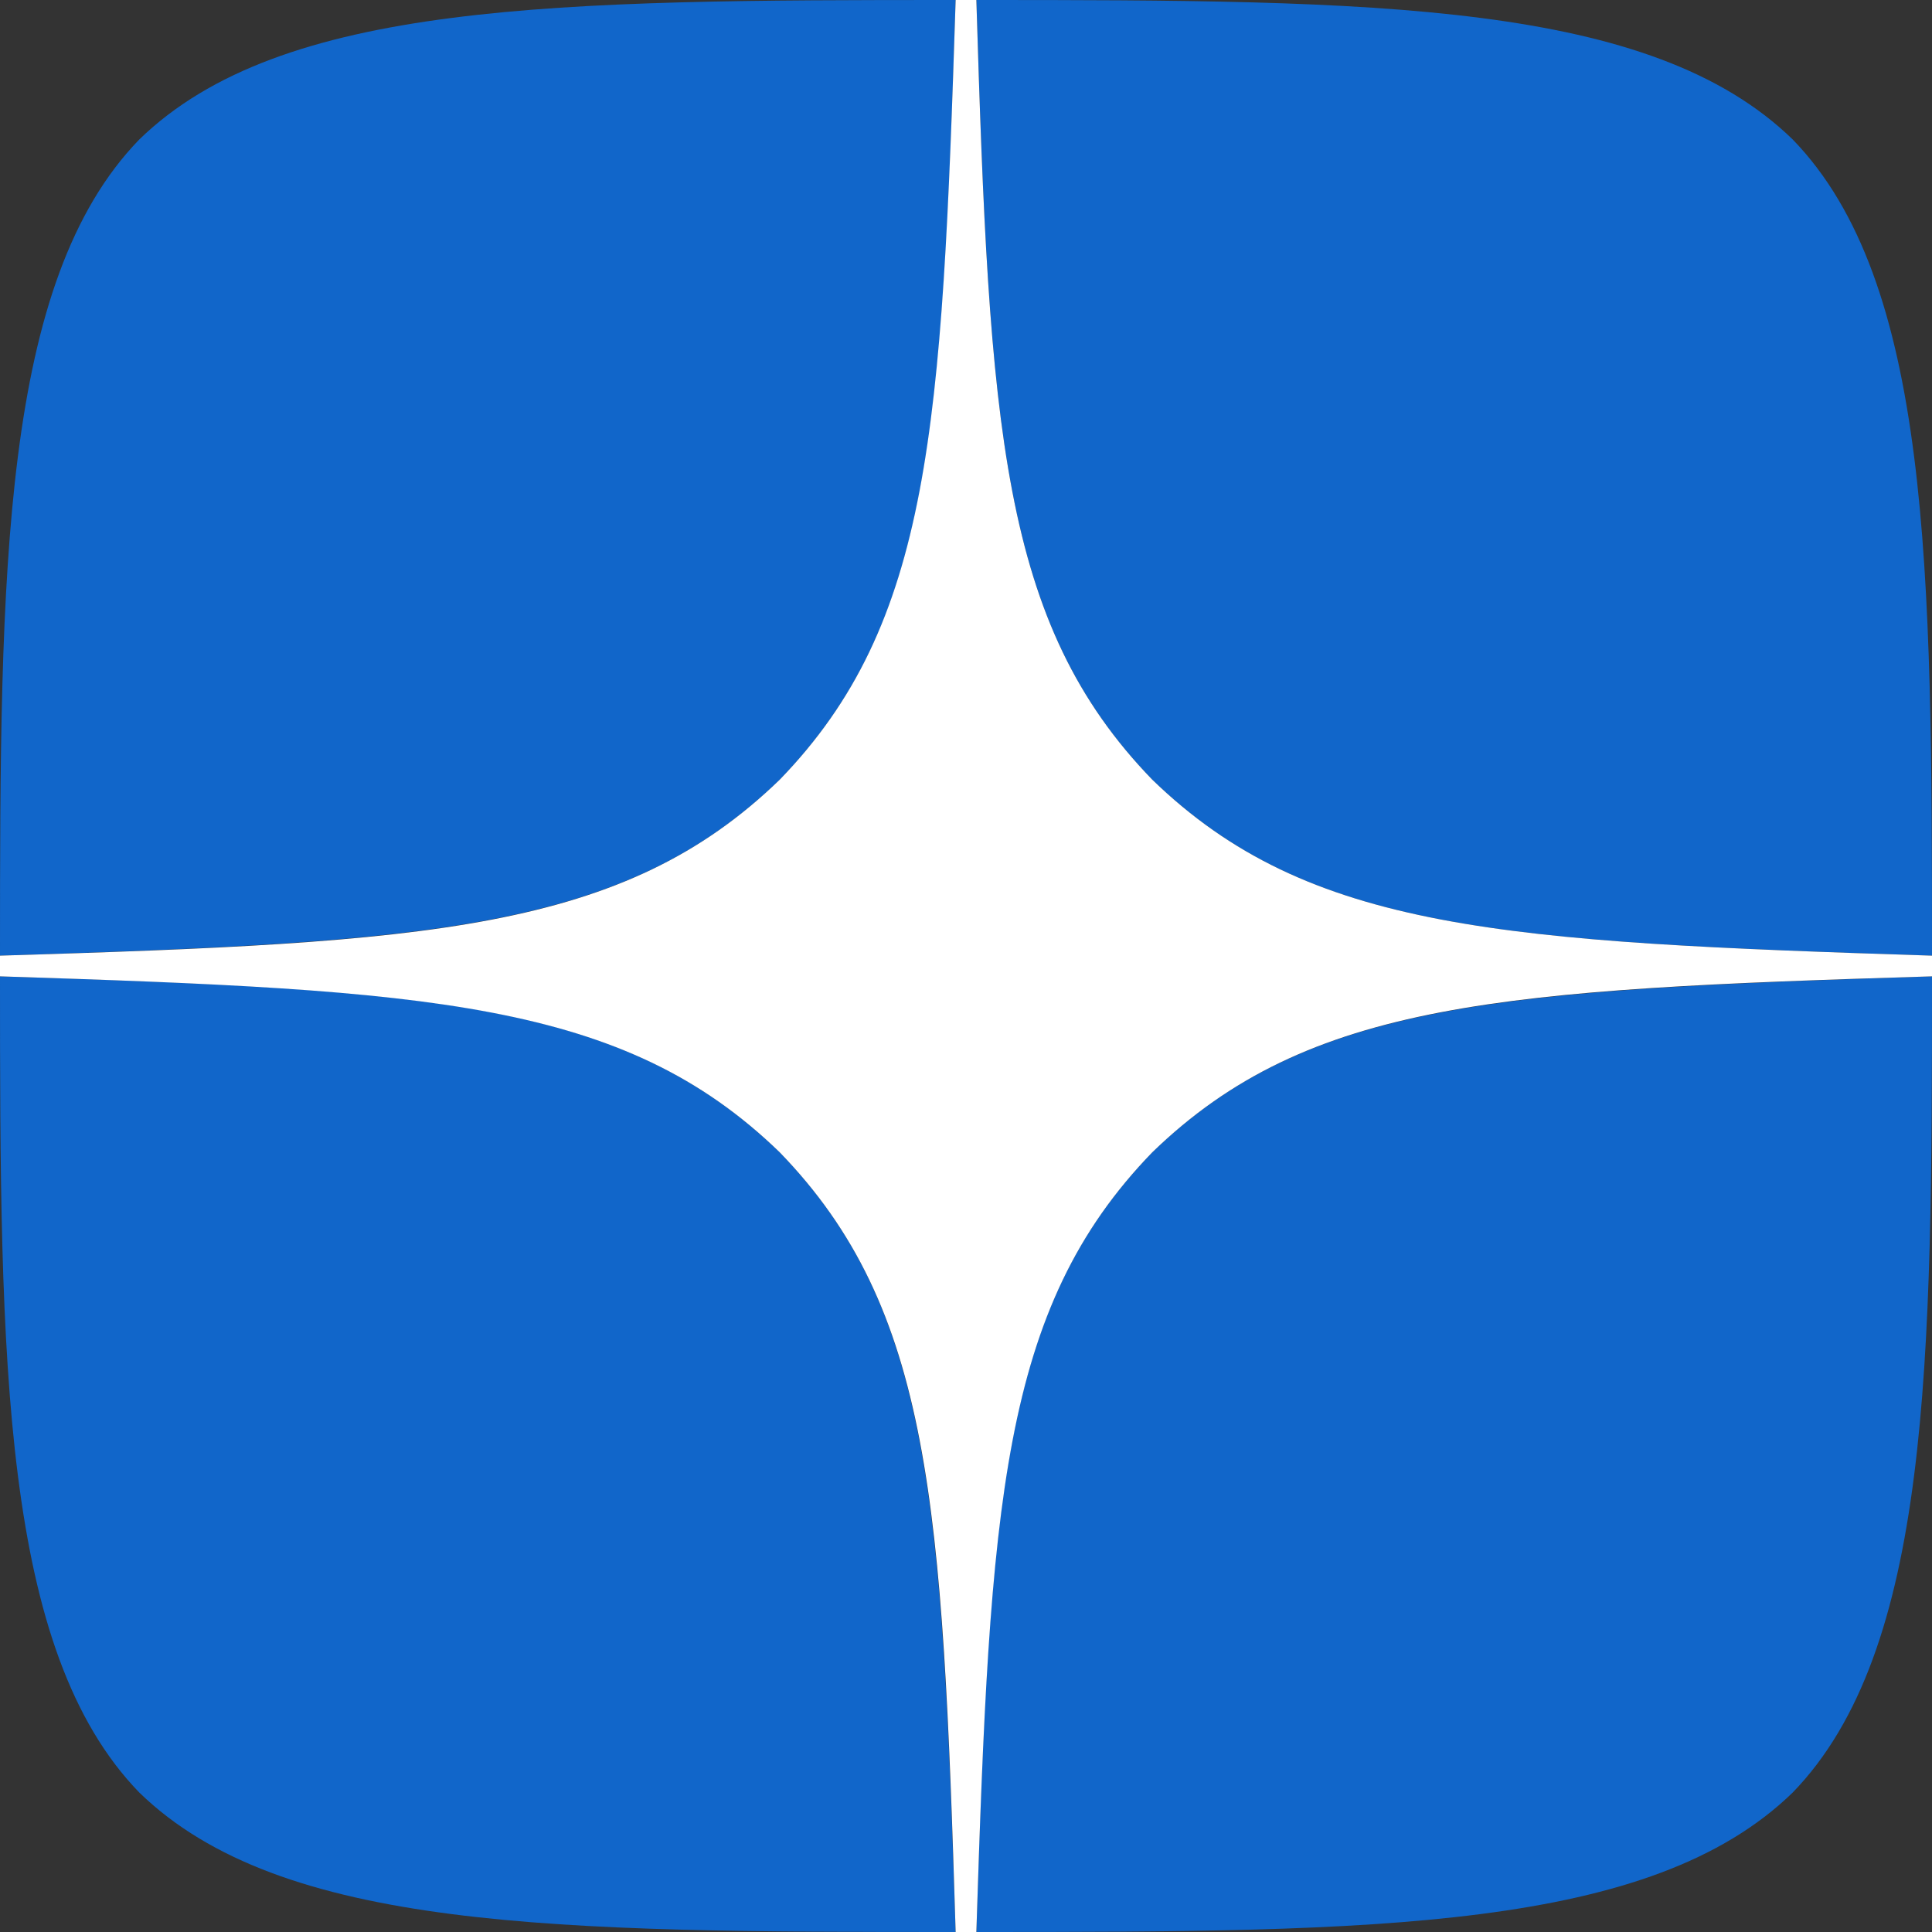
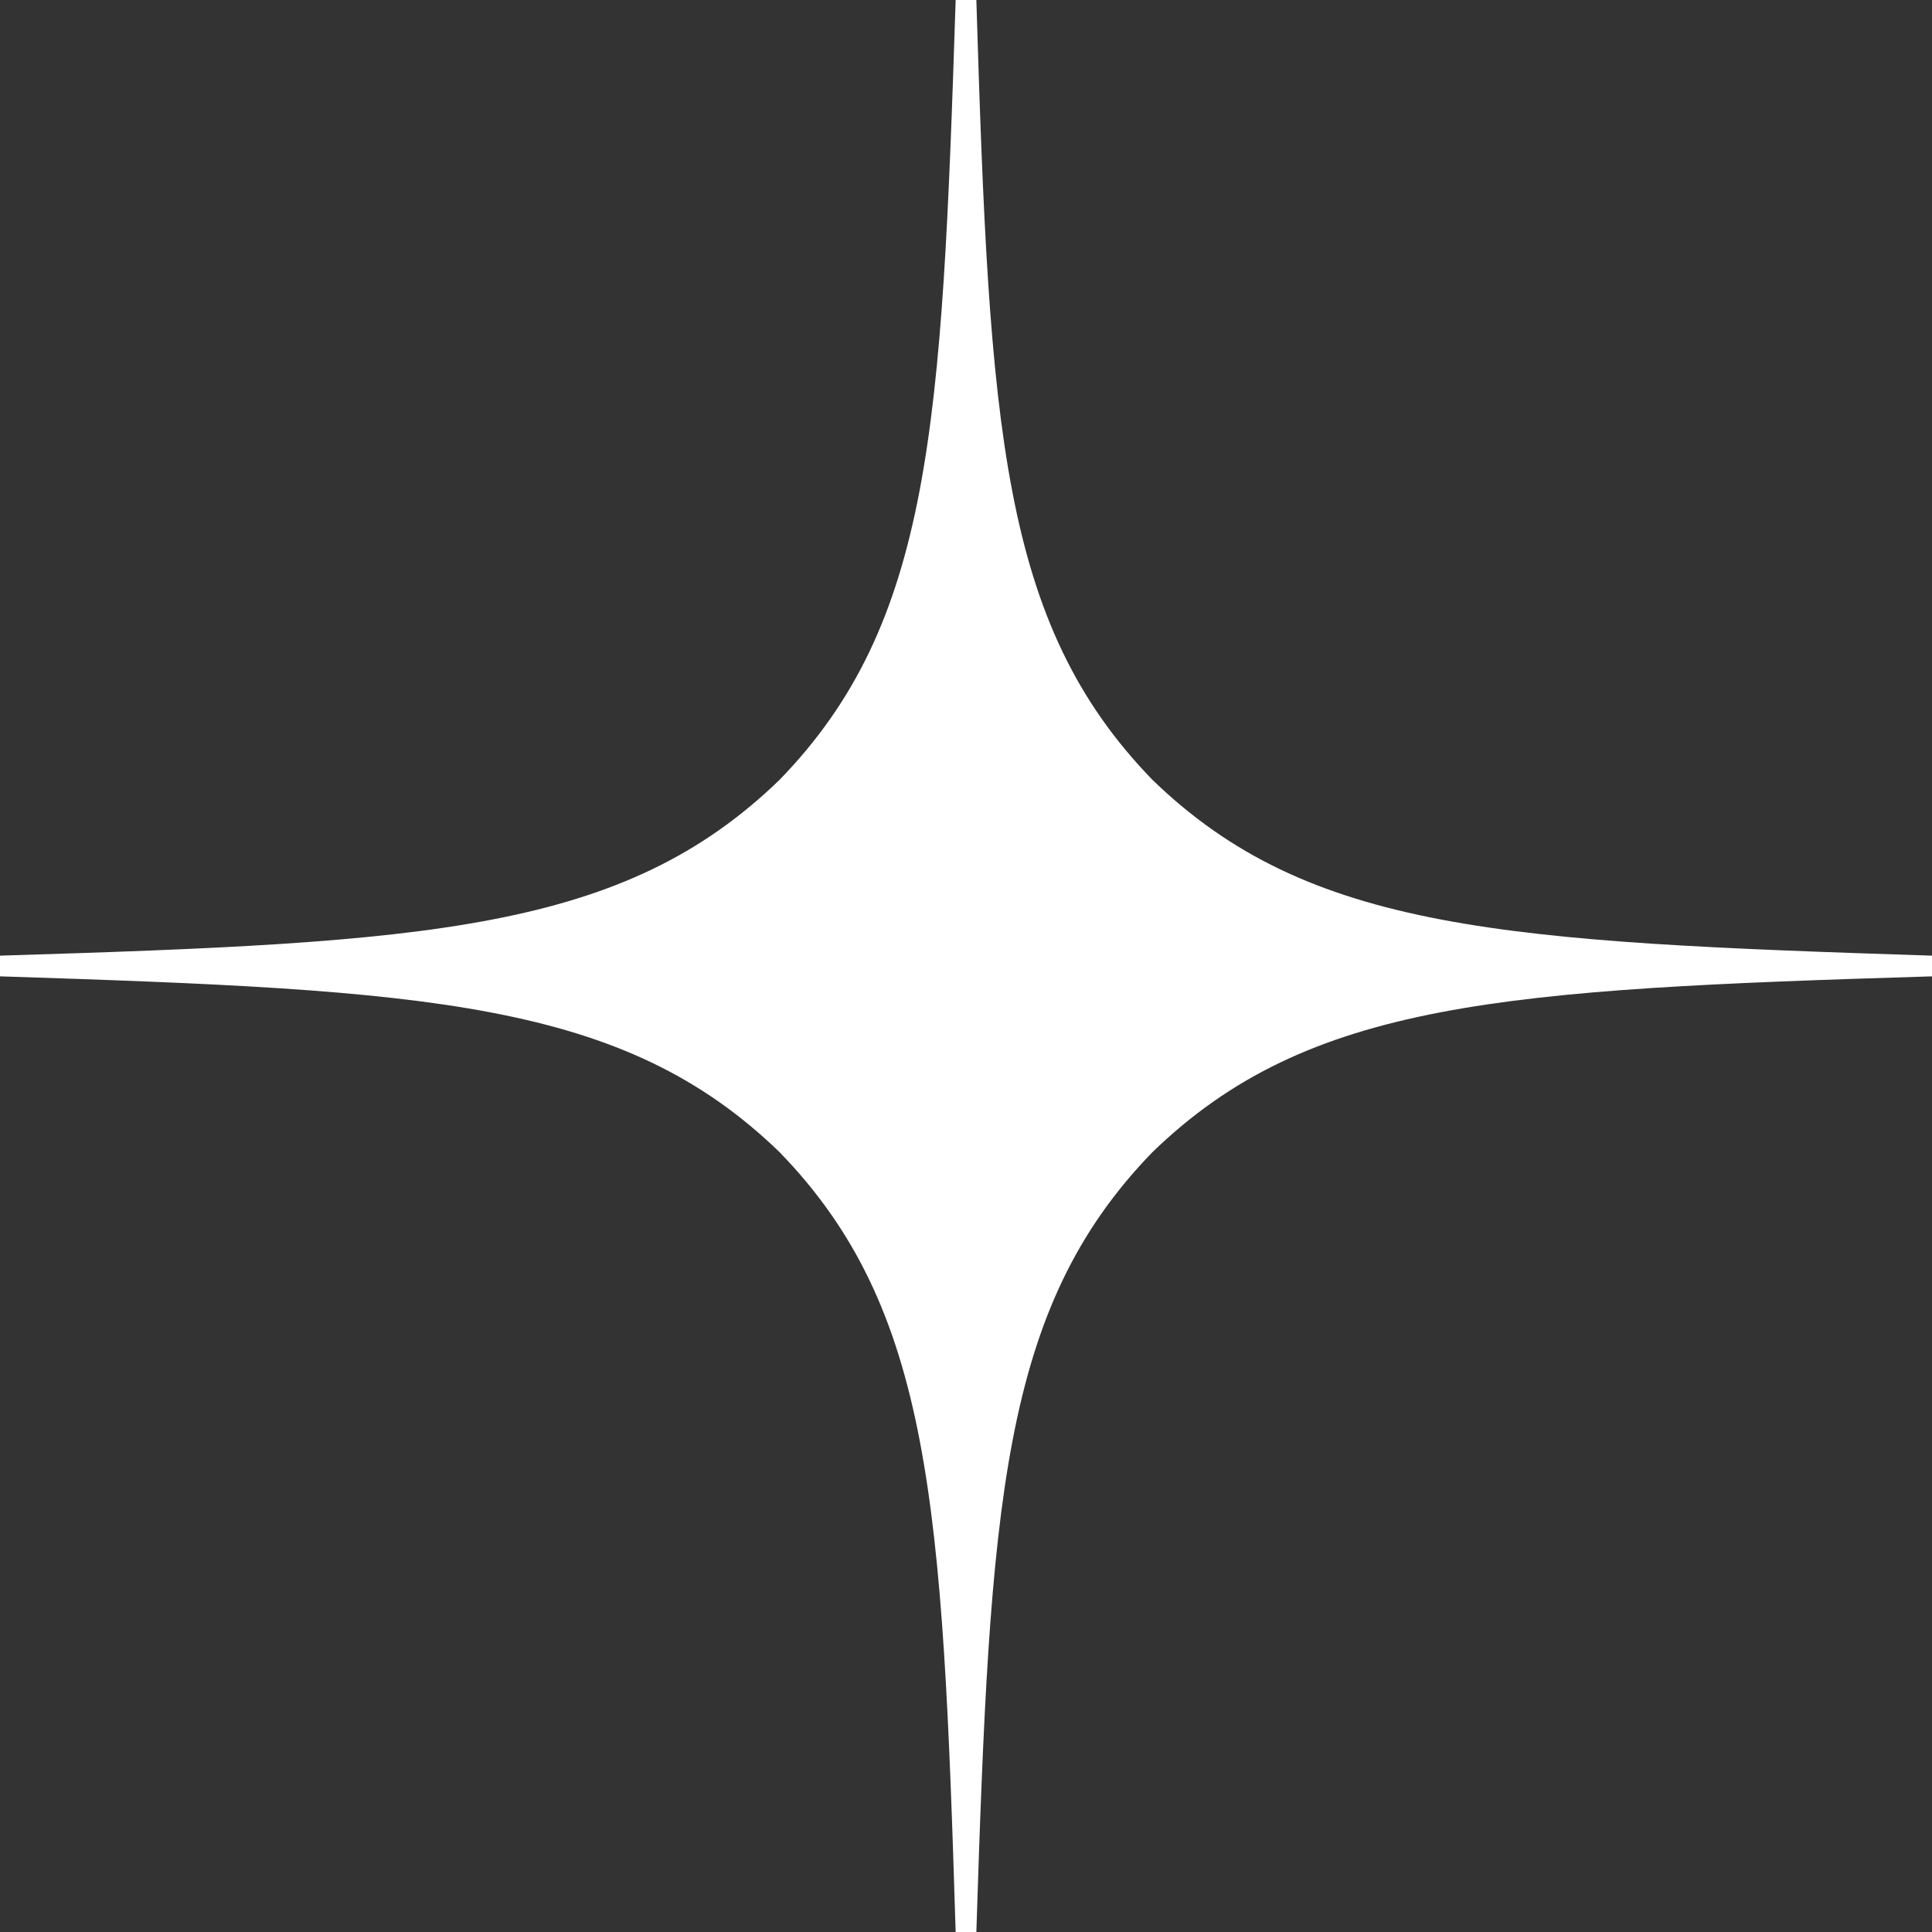
<svg xmlns="http://www.w3.org/2000/svg" width="180" height="180" viewBox="0 0 180 180" fill="none">
  <rect x="0" y="0" width="180" height="180" fill="#333333" stroke="none" />
  <g clip-path="url(#clip0_262_131)">
-     <path d="M107.357 107.357C93.214 121.95 92.186 140.143 90.964 180C128.121 180 153.771 179.871 167.014 167.014C179.871 153.771 180 126.9 180 90.964C140.143 92.25 121.95 93.214 107.357 107.357ZM0 90.964C0 126.9 0.129 153.771 12.986 167.014C26.229 179.871 51.879 180 89.036 180C87.75 140.143 86.786 121.95 72.643 107.357C58.05 93.214 39.857 92.186 0 90.964ZM89.036 0C51.943 0 26.229 0.129 12.986 12.986C0.129 26.229 0 53.1 0 89.036C39.857 87.75 58.05 86.786 72.643 72.643C86.786 58.05 87.814 39.857 89.036 0ZM107.357 72.643C93.214 58.05 92.186 39.857 90.964 0C128.121 0 153.771 0.129 167.014 12.986C179.871 26.229 180 53.1 180 89.036C140.143 87.75 121.95 86.786 107.357 72.643Z" fill="#1166CA" />
    <path d="M180 90.964V89.036C140.143 87.75 121.95 86.786 107.357 72.643C93.214 58.05 92.186 39.857 90.964 0H89.036C87.75 39.857 86.786 58.05 72.643 72.643C58.05 86.786 39.857 87.814 0 89.036V90.964C39.857 92.25 58.05 93.214 72.643 107.357C86.786 121.95 87.814 140.143 89.036 180H90.964C92.25 140.143 93.214 121.95 107.357 107.357C121.95 93.214 140.143 92.186 180 90.964Z" fill="white" />
  </g>
  <defs>
    <clipPath id="clip0_262_131">
      <rect width="180" height="180" fill="white" />
    </clipPath>
  </defs>
</svg>